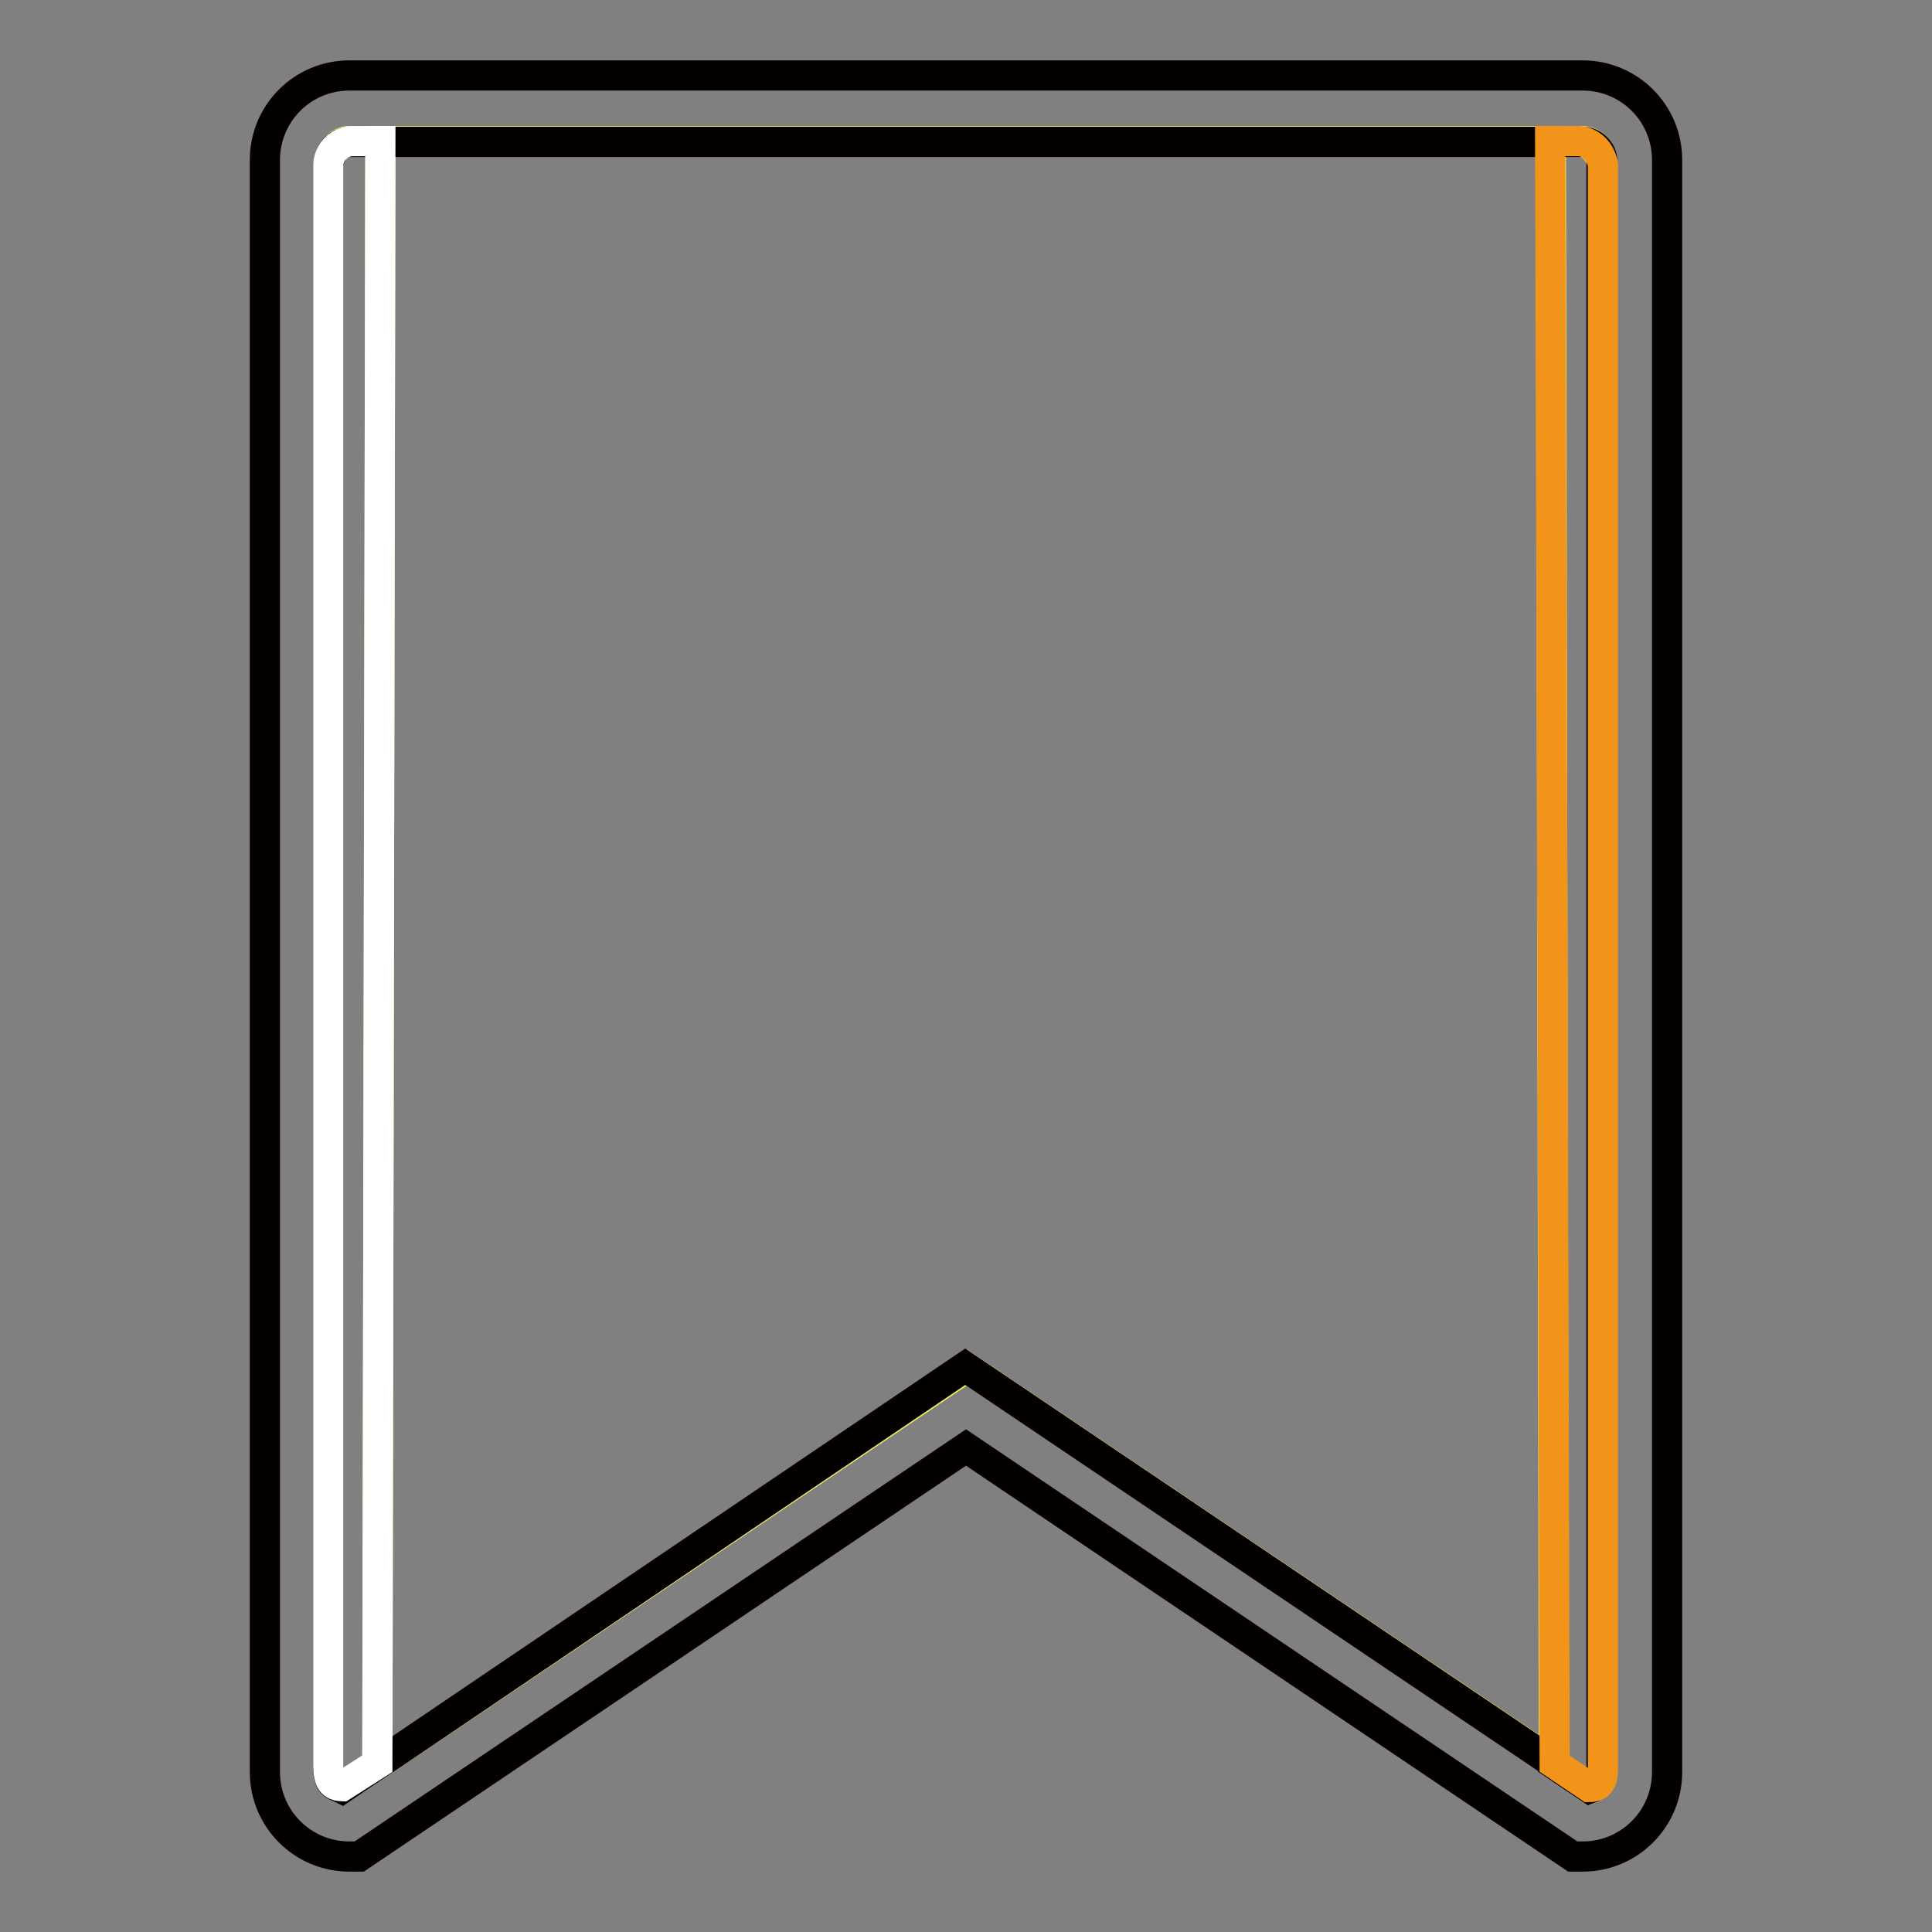
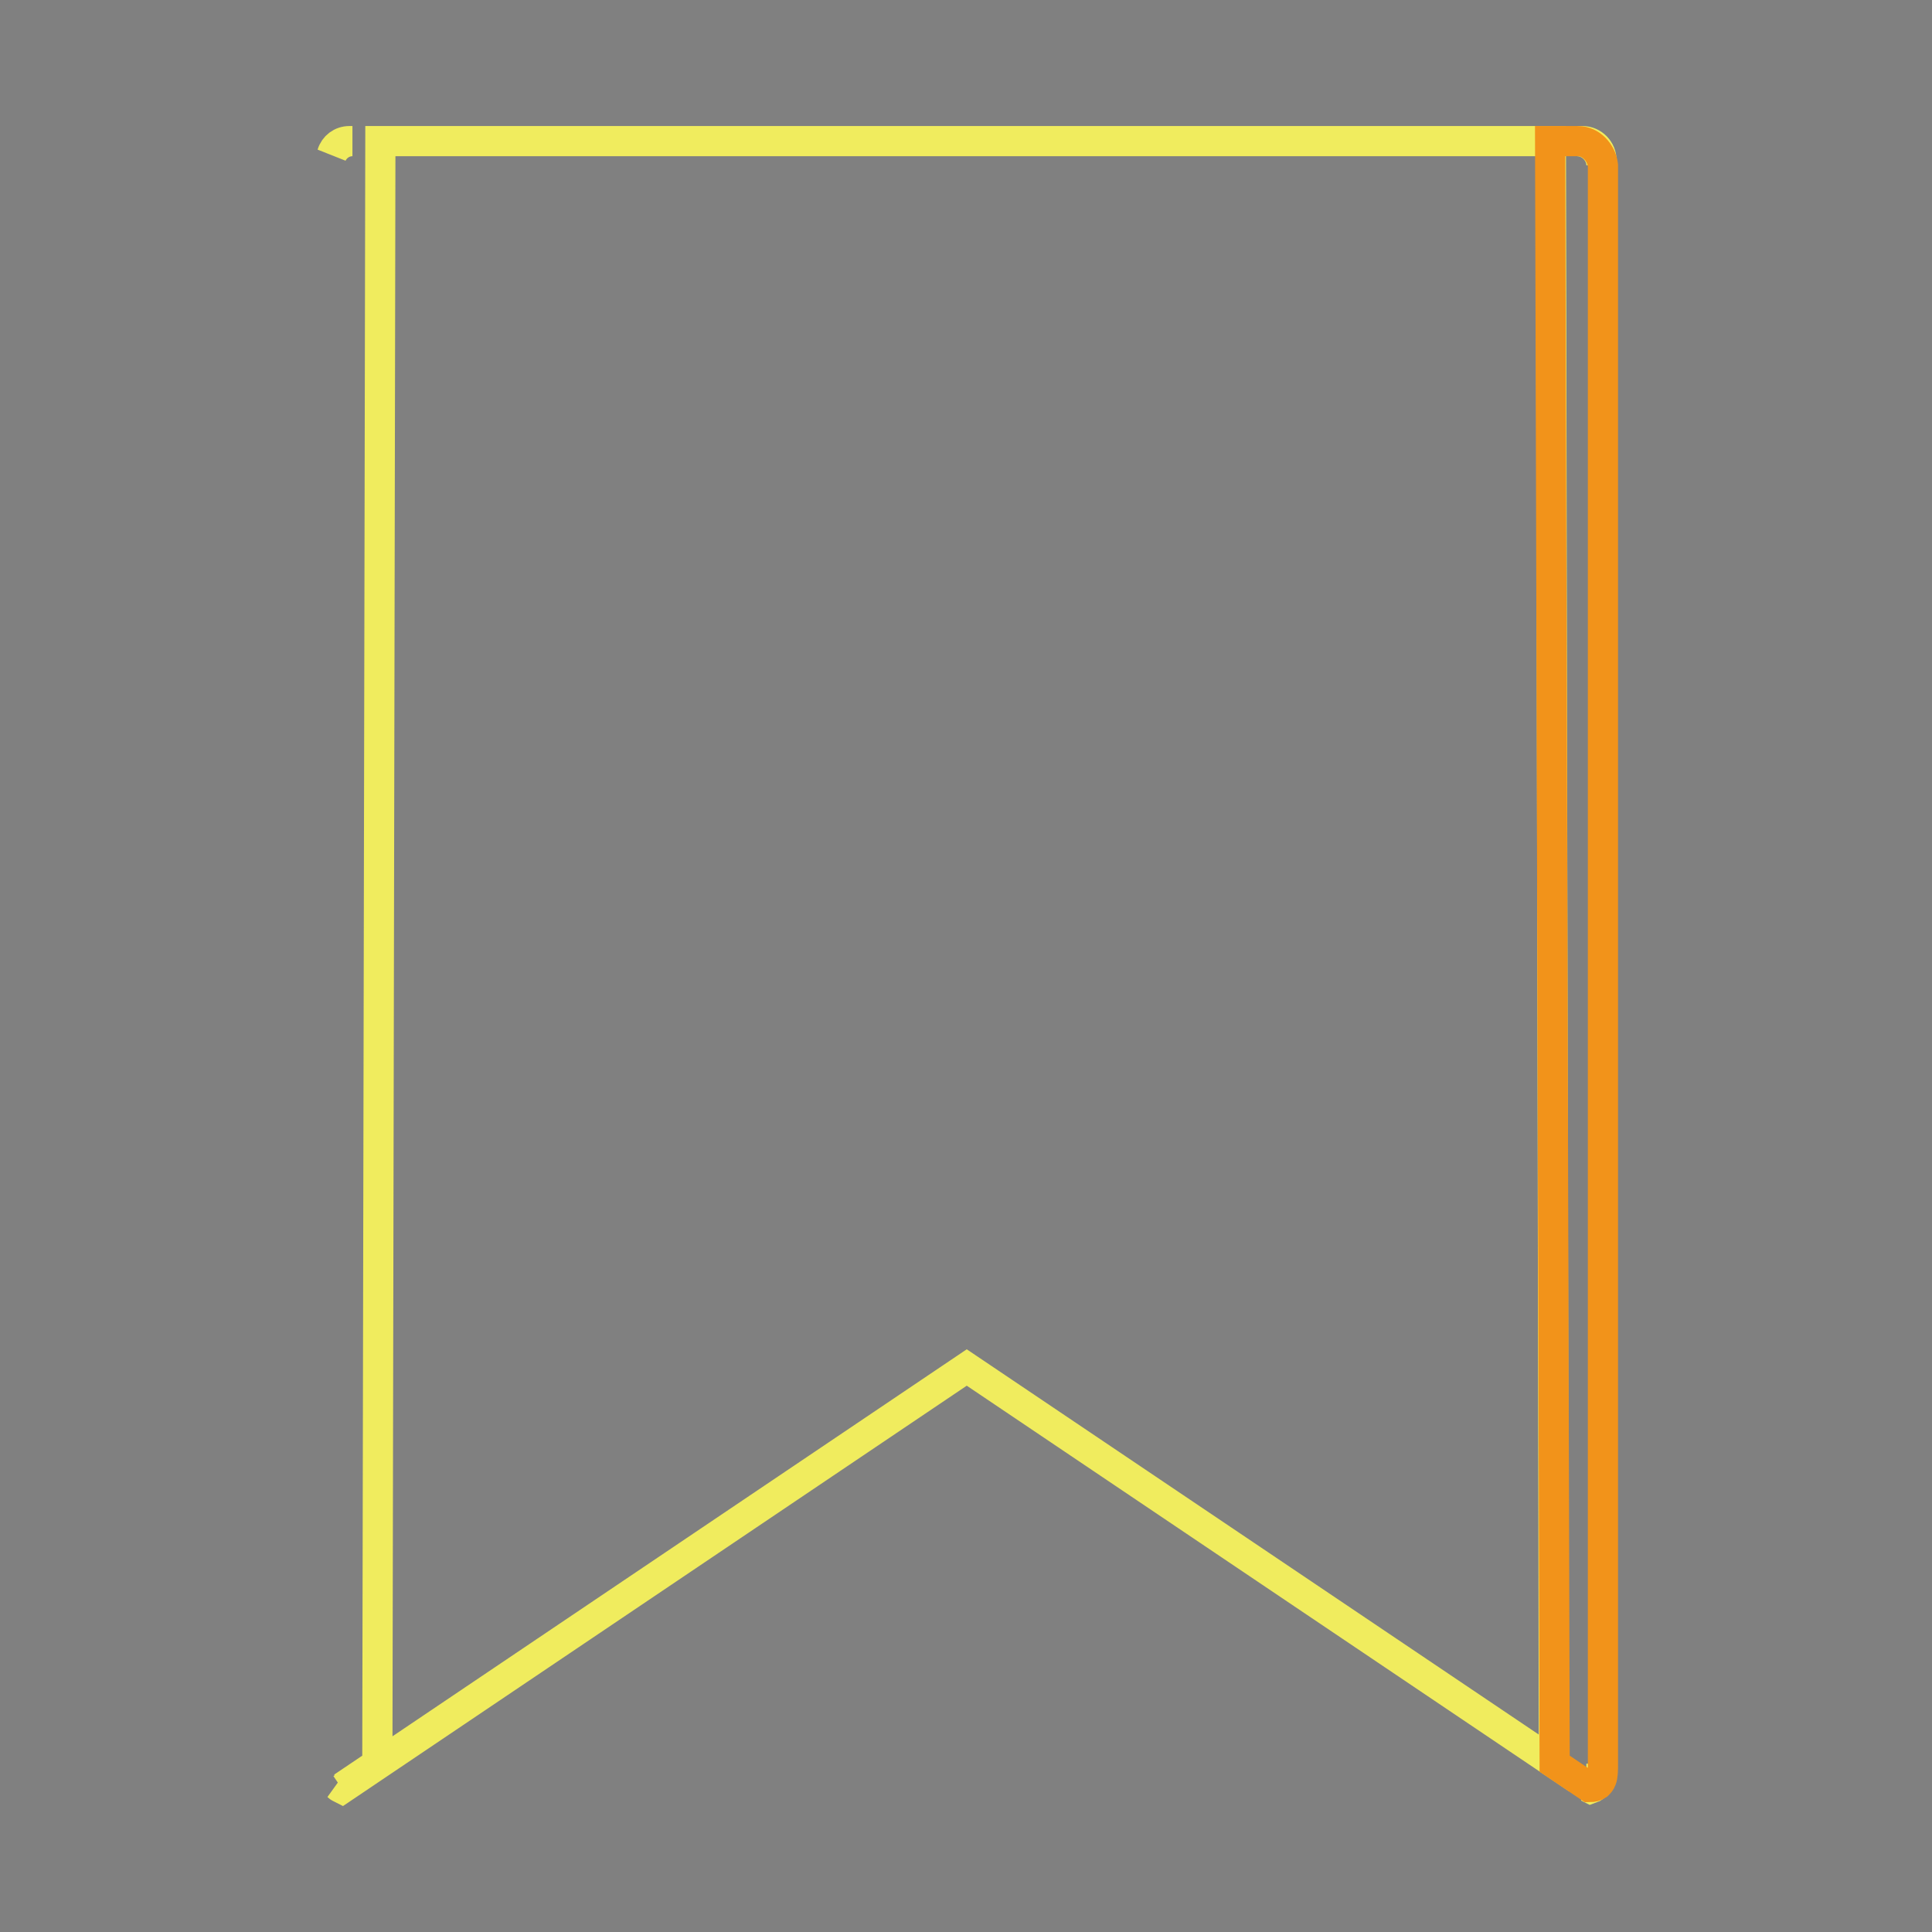
<svg xmlns="http://www.w3.org/2000/svg" version="1.1" x="0px" y="0px" viewBox="0 0 256 256" enable-background="new 0 0 256 256" xml:space="preserve">
  <rect x="0" y="0" width="256" height="256" fill="#808080" stroke="none" />
  <g>
    <path stroke-width="4" fill-opacity="0" stroke="#f0ec5e" d="M46.7,18.7h-0.4c-1.1,0-2,0.7-2.3,1.7C44.5,19.4,45.5,18.7,46.7,18.7z M210.8,237c0.3-0.1,0.5-0.3,0.7-0.5 c-0.3,0.2-0.6,0.3-1.1,0.3L210.8,237z M212.2,234.8v-1.1c0,0.8,0,1.5-0.2,2.1C212.2,235.5,212.2,235.1,212.2,234.8z M209.7,18.7 h-0.7c1.7,0,3.2,1.5,3.2,3.2v-0.7C212.2,19.9,211.1,18.7,209.7,18.7z M50.4,18.7l-0.4,215l-4.6,3.1c-0.2,0-0.4,0-0.6-0.1 c0.1,0.1,0.3,0.2,0.5,0.3l82.8-55.8l77.8,52.4l-0.4-214.9H50.4z" />
-     <path stroke-width="4" fill-opacity="0" stroke="#040000" d="M209.7,10H46.3c-6.2,0-11.2,5-11.2,11.2v213.6c0,6.2,5,11.2,11.2,11.2h1.3l80.4-54.2l80.4,54.2h1.3 c6.2,0,11.2-5,11.2-11.2V21.2C220.9,15,215.9,10,209.7,10z M212.2,21.9v212.9c0,0.3-0.1,0.7-0.2,1c-0.1,0.3-0.3,0.5-0.5,0.7 c-0.2,0.2-0.5,0.4-0.8,0.5l-0.3-0.2c0,0,0,0,0,0l-4.6-3.1v-0.1l-77.9-52.5L45.3,237c-0.2-0.1-0.4-0.2-0.6-0.3 c-1.1-0.3-1.2-1.5-1.2-3V21.9c0-0.5,0.2-1,0.4-1.4c0.3-1,1.3-1.7,2.4-1.7h163.5c1.3,0,2.5,1.2,2.5,2.5V21.9z" />
-     <path stroke-width="4" fill-opacity="0" stroke="#ffffff" d="M50,233.7l0.4-215h-3.7c-1.2,0-2.3,0.7-2.8,1.7c-0.2,0.4-0.4,0.9-0.4,1.4v211.8c0,1.5,0.1,2.7,1.2,3 c0.2,0,0.4,0.1,0.6,0.1L50,233.7z" />
    <path stroke-width="4" fill-opacity="0" stroke="#f2931a" d="M209.1,18.7h-3.7l0.6,214.9v0.1l4.6,3.1c0,0,0,0,0,0c0.5,0,0.8-0.1,1.1-0.3c0.2-0.2,0.4-0.4,0.5-0.7 c0.2-0.5,0.2-1.3,0.2-2.1V21.9C212.2,20.2,210.8,18.7,209.1,18.7L209.1,18.7z" />
  </g>
</svg>